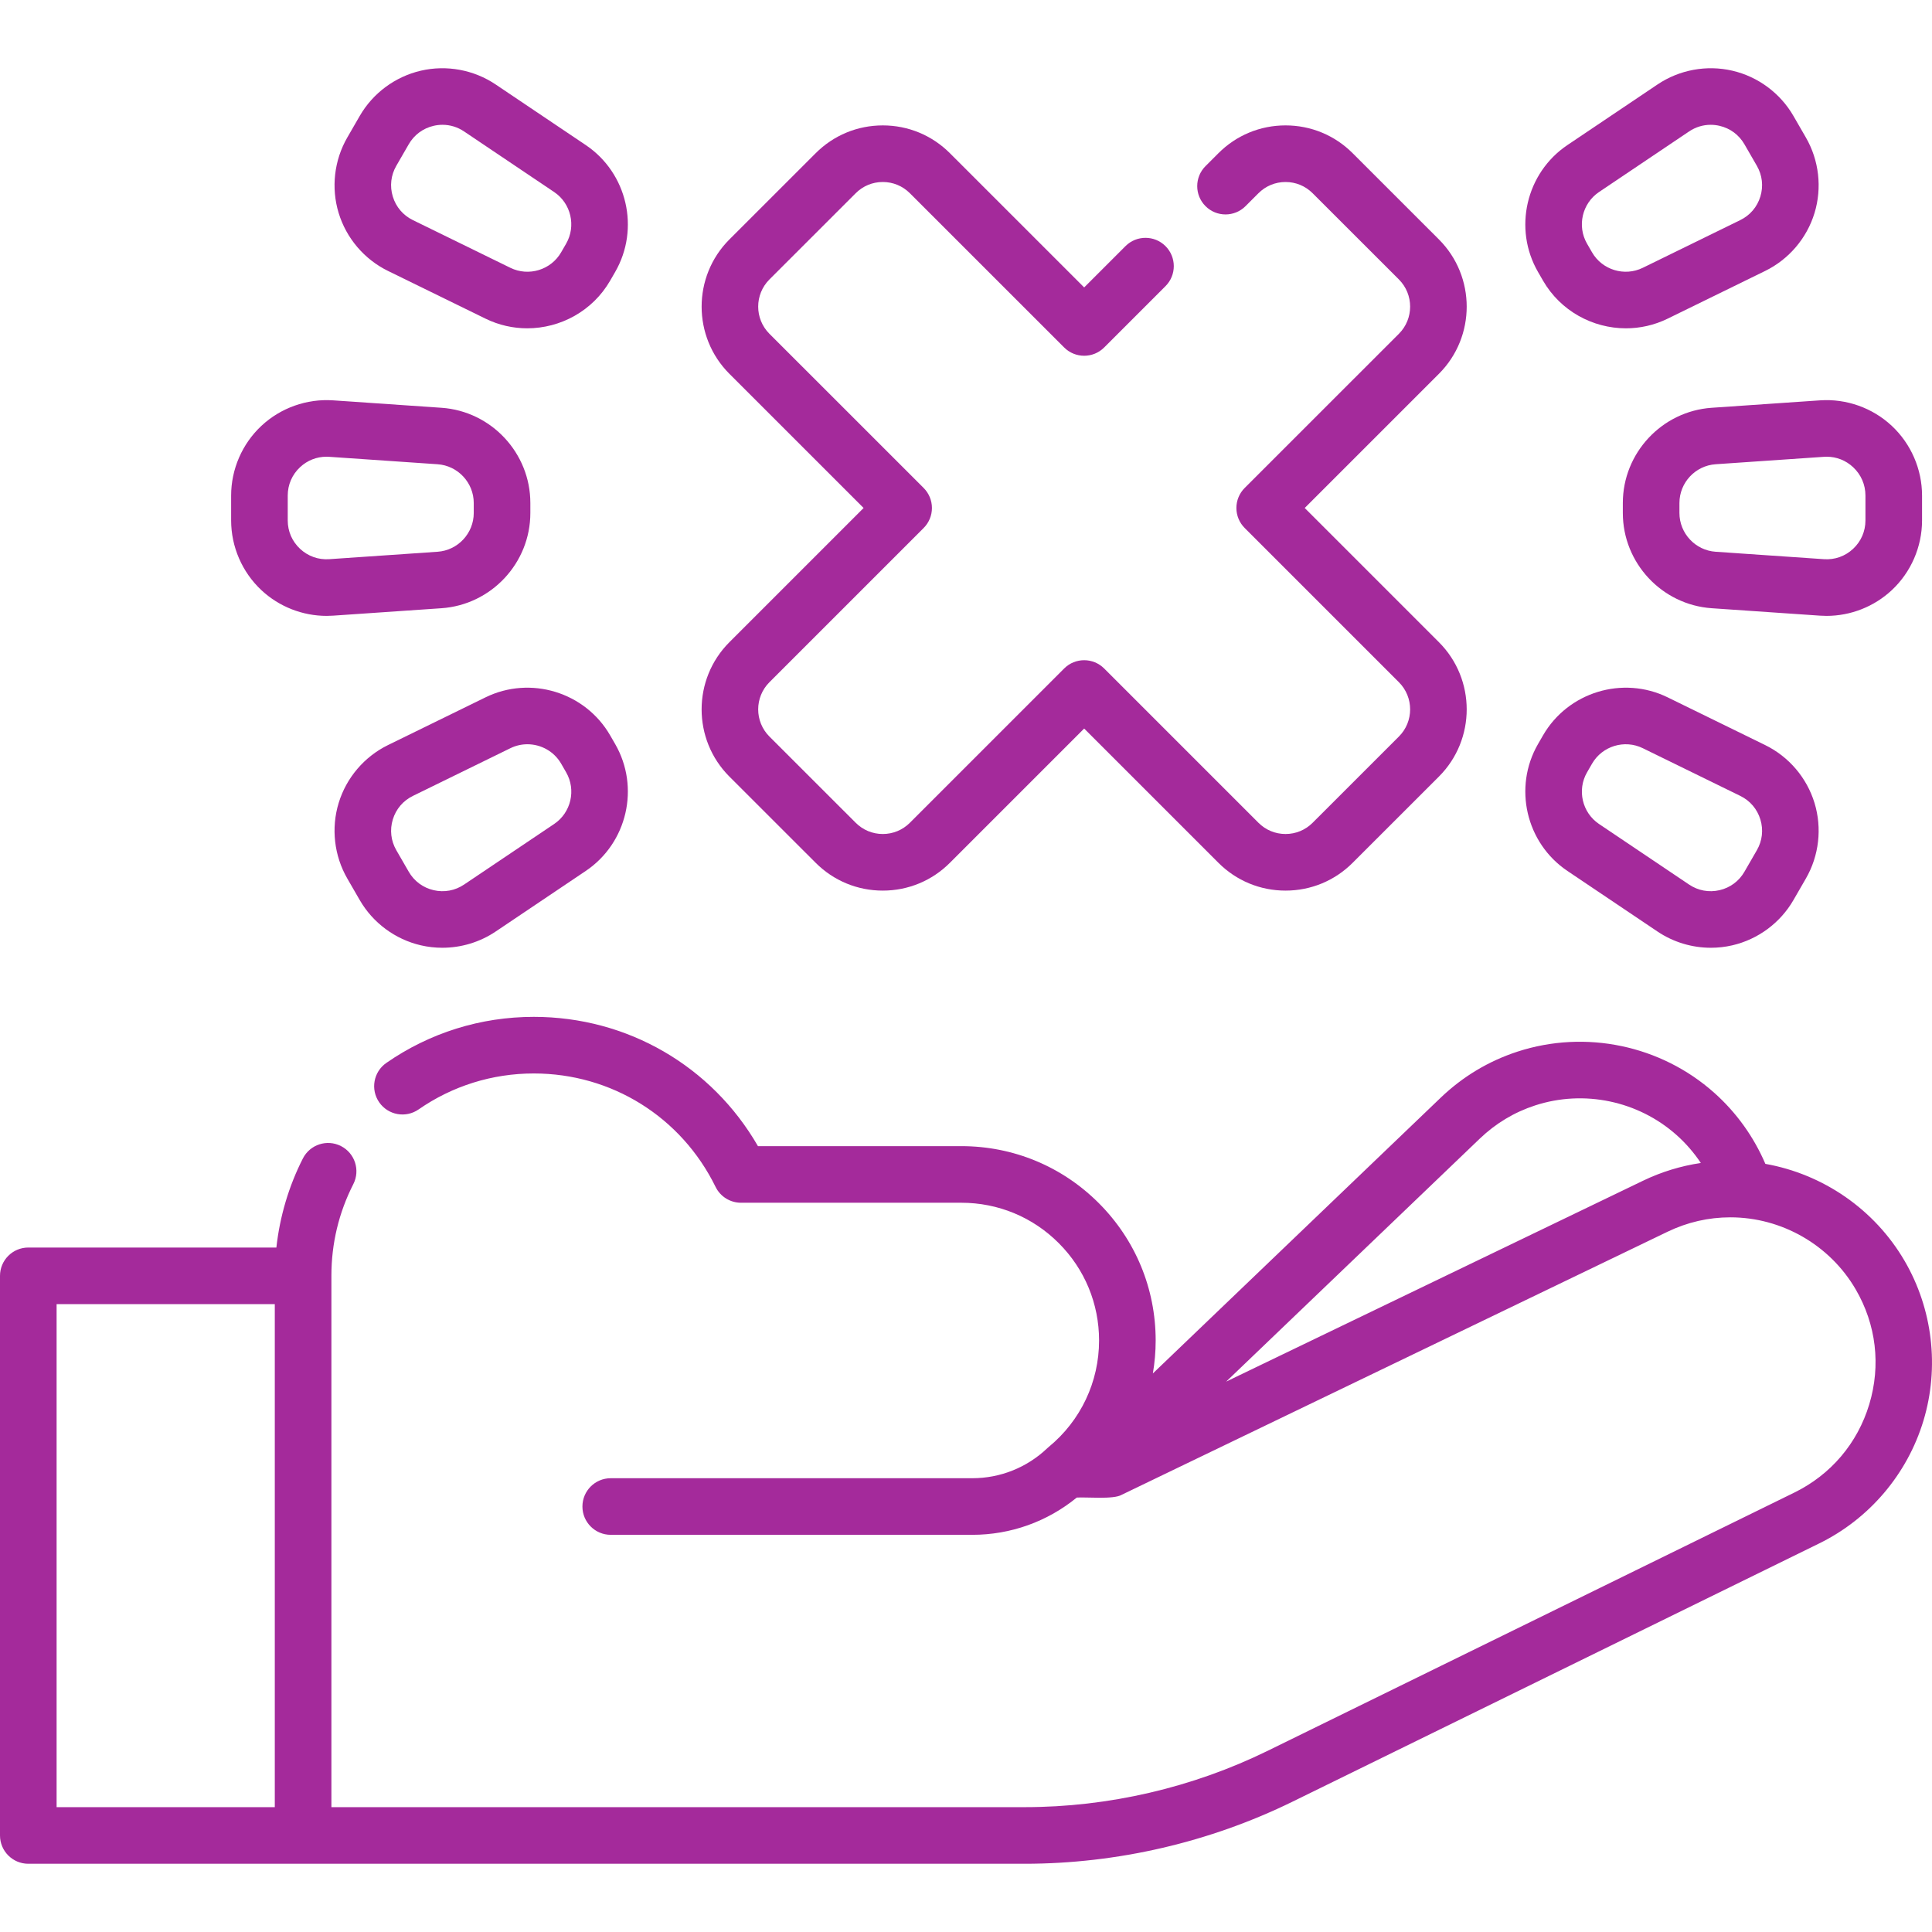
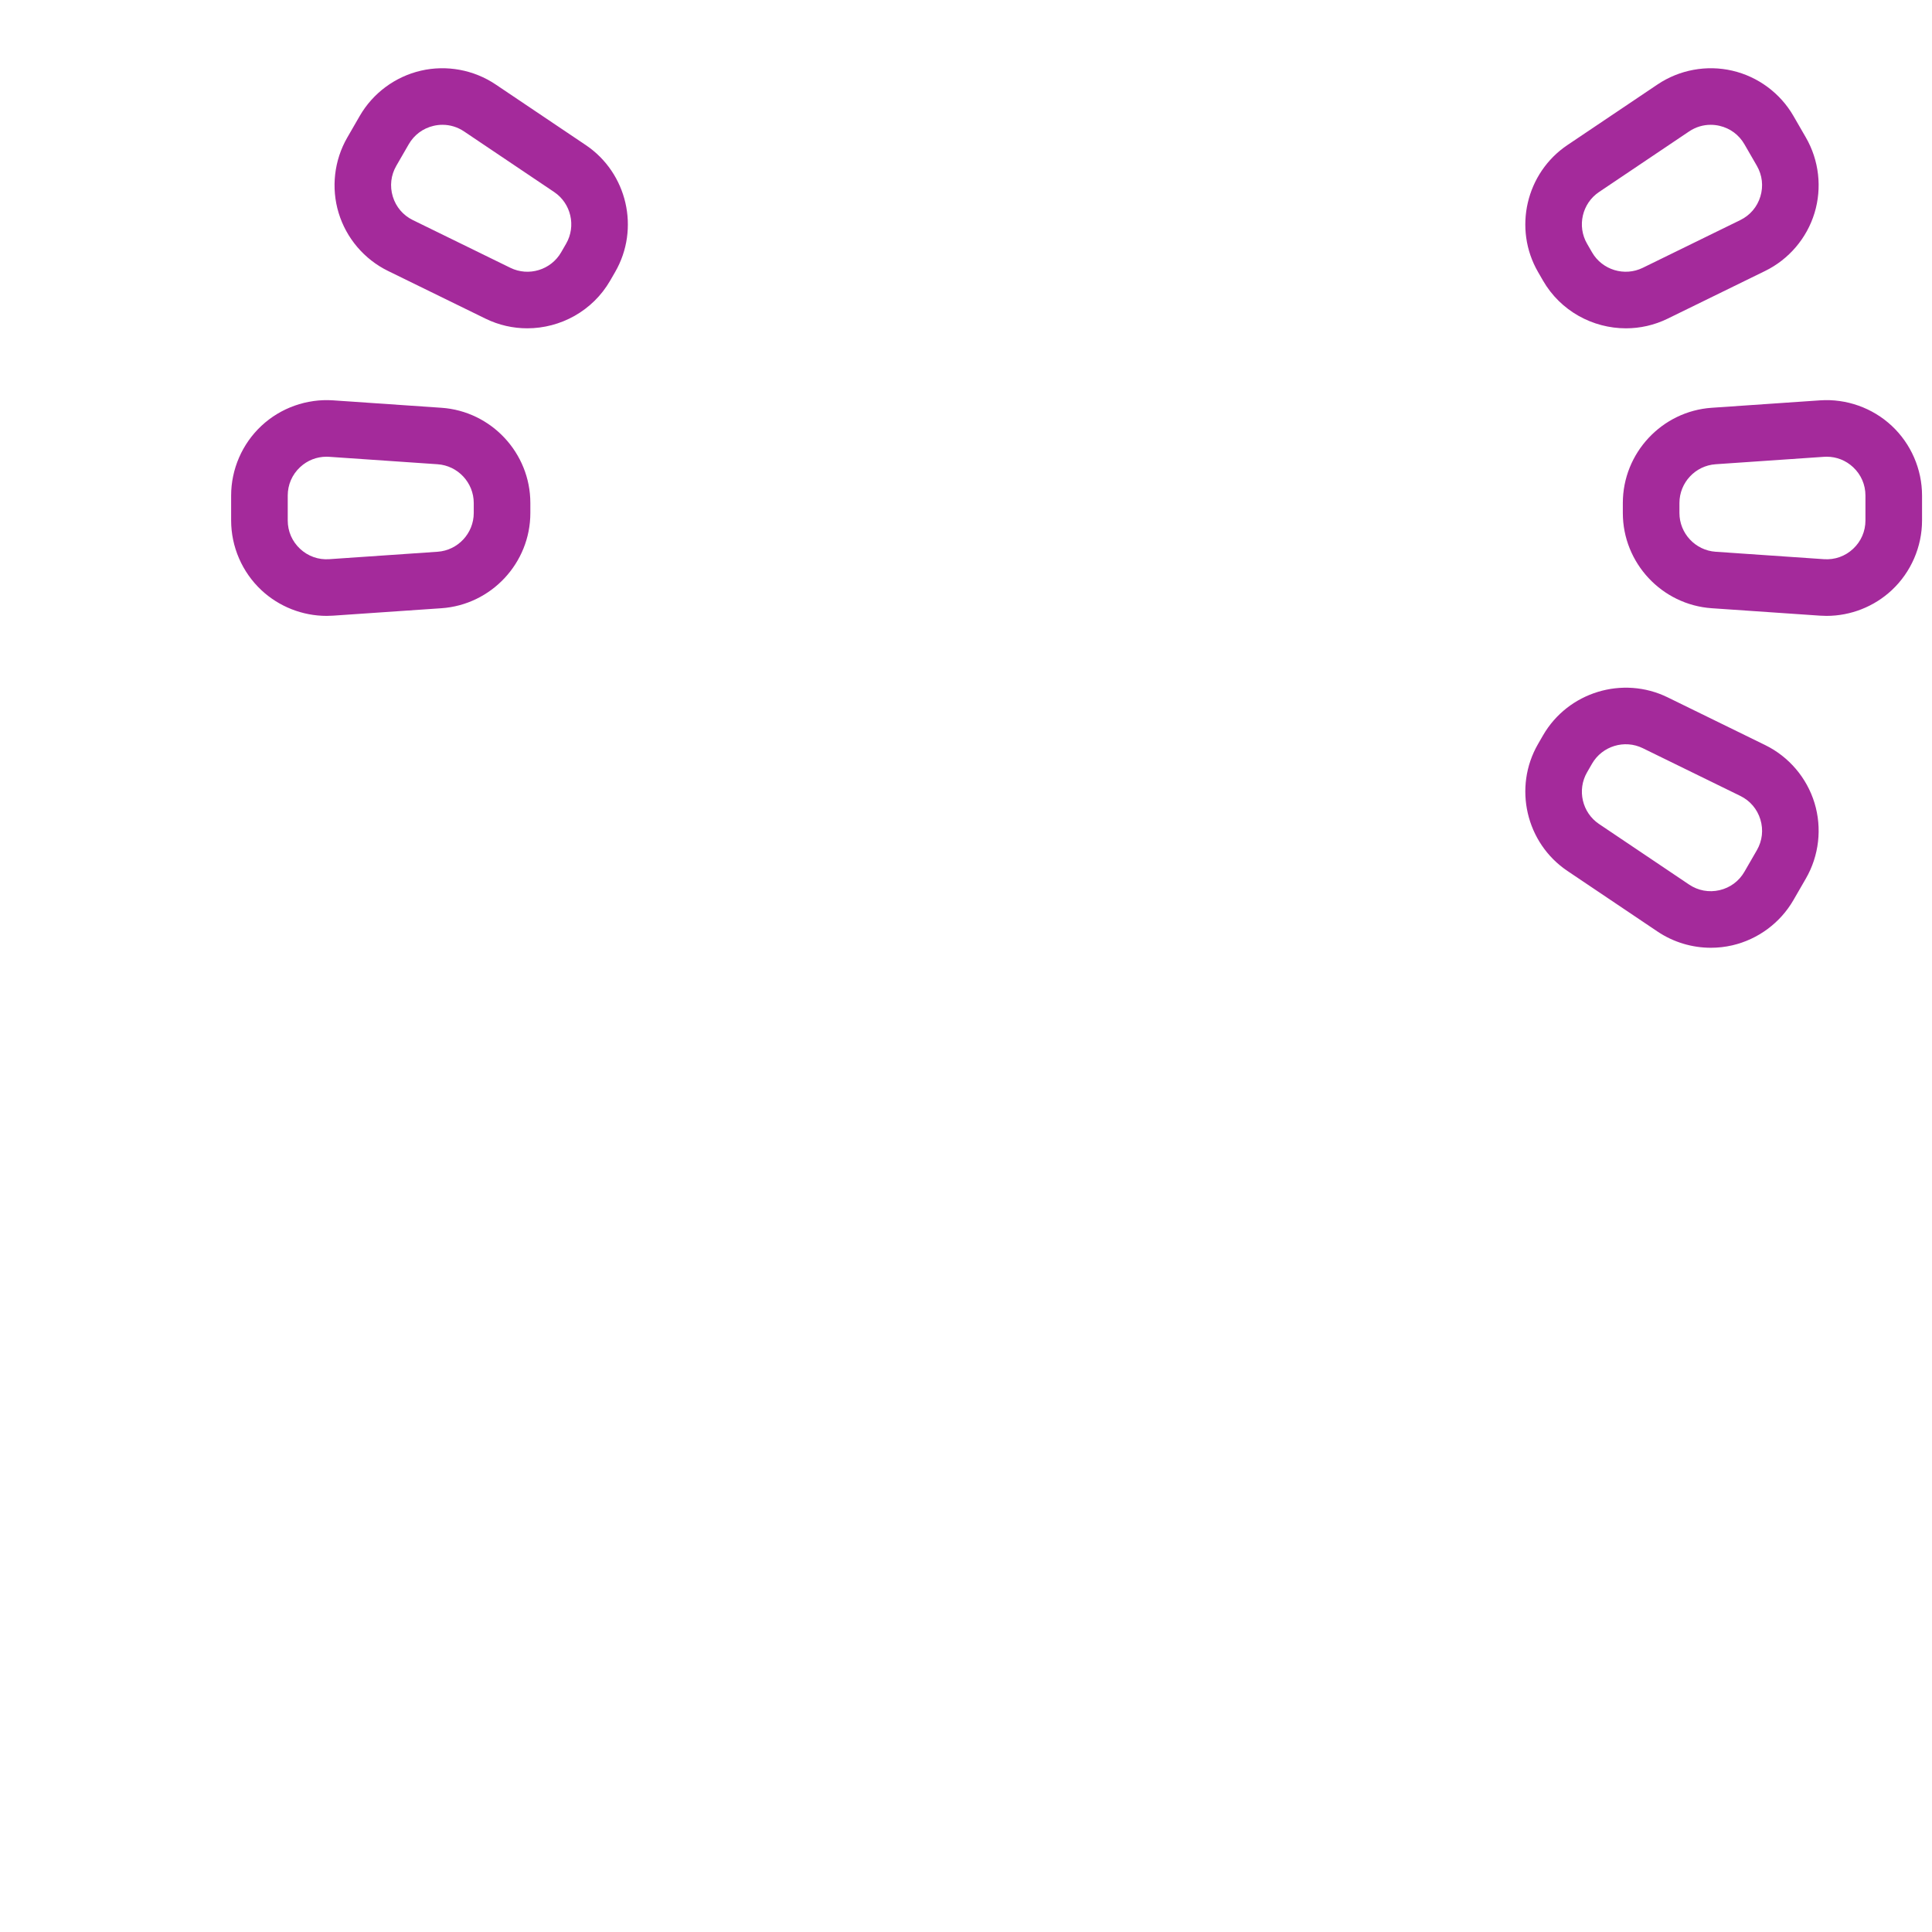
<svg xmlns="http://www.w3.org/2000/svg" width="512" height="512" x="0" y="0" viewBox="0 0 511.976 511.976" style="enable-background:new 0 0 512 512" xml:space="preserve" class="">
  <g>
    <g>
-       <path d="m504.706 334.119c-7.953-13.649-21.587-22.979-36.888-25.698-3.077-7.164-7.685-13.615-13.546-18.832-14.139-12.599-34.11-16.782-52.117-10.916-7.659 2.495-14.517 6.608-20.387 12.227l-76.263 73.063c.489-2.86.745-5.78.745-8.736 0-13.753-5.358-26.685-15.083-36.41-9.719-9.731-22.652-15.09-36.417-15.09h-53.893c-12.259-21.251-34.61-34.26-59.407-34.26-14.061 0-27.574 4.222-39.078 12.209-3.402 2.362-4.246 7.036-1.883 10.438 2.362 3.403 7.037 4.247 10.438 1.883 8.98-6.235 19.535-9.531 30.523-9.531 20.623 0 39.083 11.519 48.176 30.062 1.26 2.569 3.872 4.198 6.734 4.198h58.39c9.754 0 18.918 3.796 25.807 10.693 6.896 6.896 10.693 16.061 10.693 25.807 0 10.954-4.856 21.232-13.325 28.198-.139.114-.273.233-.404.357-5.388 5.124-12.441 7.945-19.861 7.945h-95.82c-4.142 0-7.5 3.358-7.5 7.5s3.358 7.5 7.5 7.5h95.82c10.165 0 19.868-3.489 27.68-9.871 2.442-.182 9.773.56 11.919-.744l144.614-69.69c5.27-2.54 10.875-3.828 16.662-3.828 13.629 0 26.355 7.309 33.214 19.08 5.442 9.326 6.72 20.151 3.599 30.484-3.121 10.329-10.175 18.632-19.866 23.381l-139.526 68.412c-19.938 9.775-42.213 14.943-64.419 14.943h-183.716v-140.797c0-.004-.001-.008-.001-.012.002-8.554 1.957-16.727 5.812-24.292 1.881-3.69.414-8.207-3.277-10.087-3.691-1.881-8.207-.414-10.087 3.277-3.741 7.34-6.122 15.387-7.029 23.614h-65.739c-4.142 0-7.5 3.358-7.5 7.5v148.299c0 4.142 3.358 7.5 7.5 7.5h72.818.002 191.216c24.481 0 49.041-5.697 71.022-16.475l139.525-68.411c13.278-6.507 23.346-18.357 27.622-32.512 4.279-14.158 2.455-29.606-4.999-42.378zm-69.346-21.209-110.433 53.218 67.215-64.395c4.228-4.046 9.16-7.007 14.659-8.798 12.953-4.222 27.319-1.21 37.494 7.856 2.46 2.189 4.611 4.682 6.422 7.396-5.291.785-10.434 2.351-15.357 4.723zm-362.539 165.985h-57.821v-133.299h57.821z" fill="#a42a9b" data-original="#000000" style="" class="" />
-       <path d="m161.688 194.867c-6.622-11.47-21.127-15.892-33.022-10.072l-25.844 12.647c-6.272 3.07-11.038 8.661-13.075 15.34s-1.203 13.978 2.288 20.025l3.295 5.708c3.492 6.047 9.396 10.419 16.199 11.995 1.874.434 3.778.647 5.677.647 4.996 0 9.946-1.477 14.144-4.301l23.876-16.058c10.989-7.391 14.41-22.165 7.788-33.634zm-14.834 23.484-23.876 16.058c-2.392 1.609-5.259 2.137-8.066 1.487-2.809-.65-5.15-2.384-6.592-4.881l-3.295-5.708c-1.441-2.497-1.772-5.391-.931-8.149s2.731-4.975 5.321-6.242l25.844-12.647c1.442-.706 2.979-1.042 4.497-1.042 3.577 0 7.05 1.864 8.942 5.141l1.326 2.297c2.694 4.666 1.302 10.678-3.17 13.686z" fill="#a42a9b" data-original="#000000" style="" class="" />
      <path d="m69.28 156.402c4.685 4.375 10.902 6.805 17.279 6.805.57 0 1.142-.02 1.714-.059l28.706-1.969c13.212-.906 23.562-11.99 23.562-25.234v-2.652c0-13.244-10.35-24.328-23.562-25.234l-28.706-1.969c-6.963-.472-13.89 1.982-18.993 6.748s-8.031 11.503-8.031 18.486v6.59c0 6.984 2.927 13.722 8.031 18.488zm6.969-25.078c0-2.883 1.161-5.555 3.268-7.523 1.929-1.802 4.393-2.771 7.002-2.771.241 0 .484.008.728.025l28.706 1.969c5.377.369 9.589 4.879 9.589 10.269v2.652c0 5.39-4.212 9.9-9.589 10.269l-28.706 1.969c-2.874.198-5.621-.777-7.729-2.745s-3.269-4.64-3.269-7.524z" fill="#a42a9b" data-original="#000000" style="" class="" />
      <path d="m102.821 71.797 25.844 12.647c3.545 1.734 7.32 2.559 11.051 2.559 8.789 0 17.323-4.58 21.972-12.631l1.326-2.297c6.622-11.469 3.201-26.243-7.789-33.634l-23.875-16.058c-5.795-3.897-13.019-5.231-19.822-3.653-6.803 1.575-12.707 5.947-16.198 11.995l-3.295 5.708c-3.491 6.047-4.325 13.347-2.288 20.025 2.036 6.679 6.802 12.27 13.074 15.339zm2.203-27.865 3.295-5.708c1.442-2.497 3.783-4.231 6.592-4.881.784-.182 1.573-.271 2.354-.271 2.018 0 3.987.598 5.712 1.758l23.875 16.059c4.472 3.007 5.864 9.02 3.169 13.687l-1.326 2.297c-2.695 4.667-8.599 6.469-13.438 4.099l-25.844-12.647c-2.59-1.267-4.48-3.484-5.321-6.242-.84-2.76-.509-5.654.932-8.151z" fill="#a42a9b" data-original="#000000" style="" class="" />
      <path d="m467.767 197.442-25.844-12.647c-11.897-5.82-26.401-1.397-33.022 10.072l-1.326 2.297c-6.622 11.469-3.201 26.243 7.789 33.634l23.875 16.058c4.199 2.824 9.148 4.301 14.144 4.301 1.898 0 3.805-.213 5.677-.647 6.803-1.575 12.708-5.947 16.199-11.995l3.295-5.707c3.492-6.047 4.326-13.346 2.289-20.025s-6.804-12.271-13.076-15.341zm-2.204 27.866-3.295 5.707c-1.442 2.497-3.783 4.231-6.592 4.881s-5.673.122-8.066-1.487l-23.875-16.058c-4.472-3.008-5.864-9.02-3.169-13.688l1.326-2.297c2.695-4.667 8.599-6.469 13.438-4.099l25.844 12.647c2.59 1.267 4.48 3.484 5.321 6.242.84 2.76.51 5.654-.932 8.152z" fill="#a42a9b" data-original="#000000" style="" class="" />
      <path d="m430.047 133.294v2.652c0 13.244 10.35 24.328 23.562 25.234l28.705 1.969c.573.039 1.144.059 1.714.059 6.376 0 12.594-2.431 17.279-6.805 5.104-4.766 8.031-11.504 8.031-18.487v-6.59c0-6.983-2.927-13.721-8.031-18.486-5.104-4.766-12.029-7.226-18.993-6.748l-28.706 1.969c-13.211.905-23.561 11.989-23.561 25.233zm53.294-12.239c.244-.017.486-.025.728-.025 2.609 0 5.073.97 7.002 2.771 2.107 1.968 3.268 4.64 3.268 7.523v6.59c0 2.884-1.161 5.556-3.269 7.524-2.107 1.967-4.846 2.944-7.729 2.745l-28.706-1.969c-5.377-.369-9.589-4.879-9.589-10.269v-2.652c0-5.39 4.212-9.9 9.589-10.269z" fill="#a42a9b" data-original="#000000" style="" class="" />
      <path d="m408.9 74.373c4.648 8.052 13.182 12.632 21.971 12.631 3.73 0 7.507-.825 11.051-2.559l25.844-12.647c6.272-3.07 11.038-8.661 13.075-15.34s1.203-13.978-2.289-20.025l-3.295-5.708c-3.491-6.047-9.396-10.419-16.198-11.995-6.806-1.577-14.028-.244-19.822 3.653l-23.875 16.058c-10.99 7.391-14.411 22.165-7.789 33.634zm14.834-23.485 23.875-16.058c1.725-1.16 3.694-1.758 5.712-1.758.782 0 1.57.09 2.354.271 2.809.65 5.15 2.384 6.592 4.881l3.295 5.708c1.442 2.497 1.772 5.391.932 8.149-.841 2.758-2.731 4.975-5.321 6.242l-25.844 12.647c-4.842 2.368-10.744.568-13.438-4.099l-1.326-2.297c-2.695-4.666-1.303-10.678 3.169-13.686z" fill="#a42a9b" data-original="#000000" style="" class="" />
-       <path d="m228.853 134.617-35.58 35.58c-9.795 9.809-9.795 25.77.005 35.584l22.865 22.854c4.749 4.756 11.067 7.375 17.792 7.375 6.724 0 13.043-2.619 17.788-7.372l35.577-35.577 35.573 35.573c4.749 4.756 11.067 7.375 17.792 7.375 6.724 0 13.042-2.619 17.787-7.37l22.875-22.865c9.795-9.809 9.795-25.77-.004-35.583l-35.576-35.576 35.58-35.571c9.795-9.809 9.795-25.769-.005-35.584l-22.865-22.854c-4.75-4.756-11.068-7.375-17.792-7.375s-13.042 2.619-17.787 7.371l-3.42 3.42c-2.929 2.929-2.93 7.678-.001 10.606 2.929 2.93 7.678 2.93 10.606.001l3.425-3.424c1.915-1.918 4.464-2.974 7.177-2.974s5.263 1.056 7.183 2.979l22.865 22.854c3.959 3.965 3.959 10.417.004 14.377l-40.88 40.87c-1.407 1.406-2.197 3.314-2.197 5.303s.79 3.897 2.197 5.304l40.876 40.876c3.959 3.965 3.959 10.417.005 14.376l-22.875 22.865c-1.916 1.918-4.465 2.974-7.178 2.974s-5.262-1.056-7.181-2.978l-40.88-40.88c-2.929-2.929-7.678-2.929-10.606 0l-40.884 40.884c-1.916 1.918-4.465 2.974-7.178 2.974s-5.262-1.056-7.182-2.979l-22.865-22.854c-3.959-3.965-3.959-10.417-.004-14.378l40.88-40.88c1.407-1.407 2.197-3.314 2.197-5.304s-.791-3.897-2.197-5.303l-40.875-40.866c-3.959-3.965-3.959-10.416-.005-14.376l22.875-22.865c1.915-1.918 4.464-2.974 7.177-2.974s5.263 1.056 7.183 2.979l40.88 40.87c2.929 2.929 7.677 2.928 10.606 0l16.25-16.25c2.929-2.929 2.929-7.678 0-10.606-2.929-2.929-7.678-2.929-10.606 0l-10.947 10.947-35.572-35.563c-4.75-4.756-11.068-7.375-17.792-7.375s-13.042 2.619-17.787 7.37l-22.875 22.865c-9.795 9.81-9.795 25.77.004 35.583z" fill="#a42a9b" data-original="#000000" style="" class="" />
    </g>
  </g>
</svg>